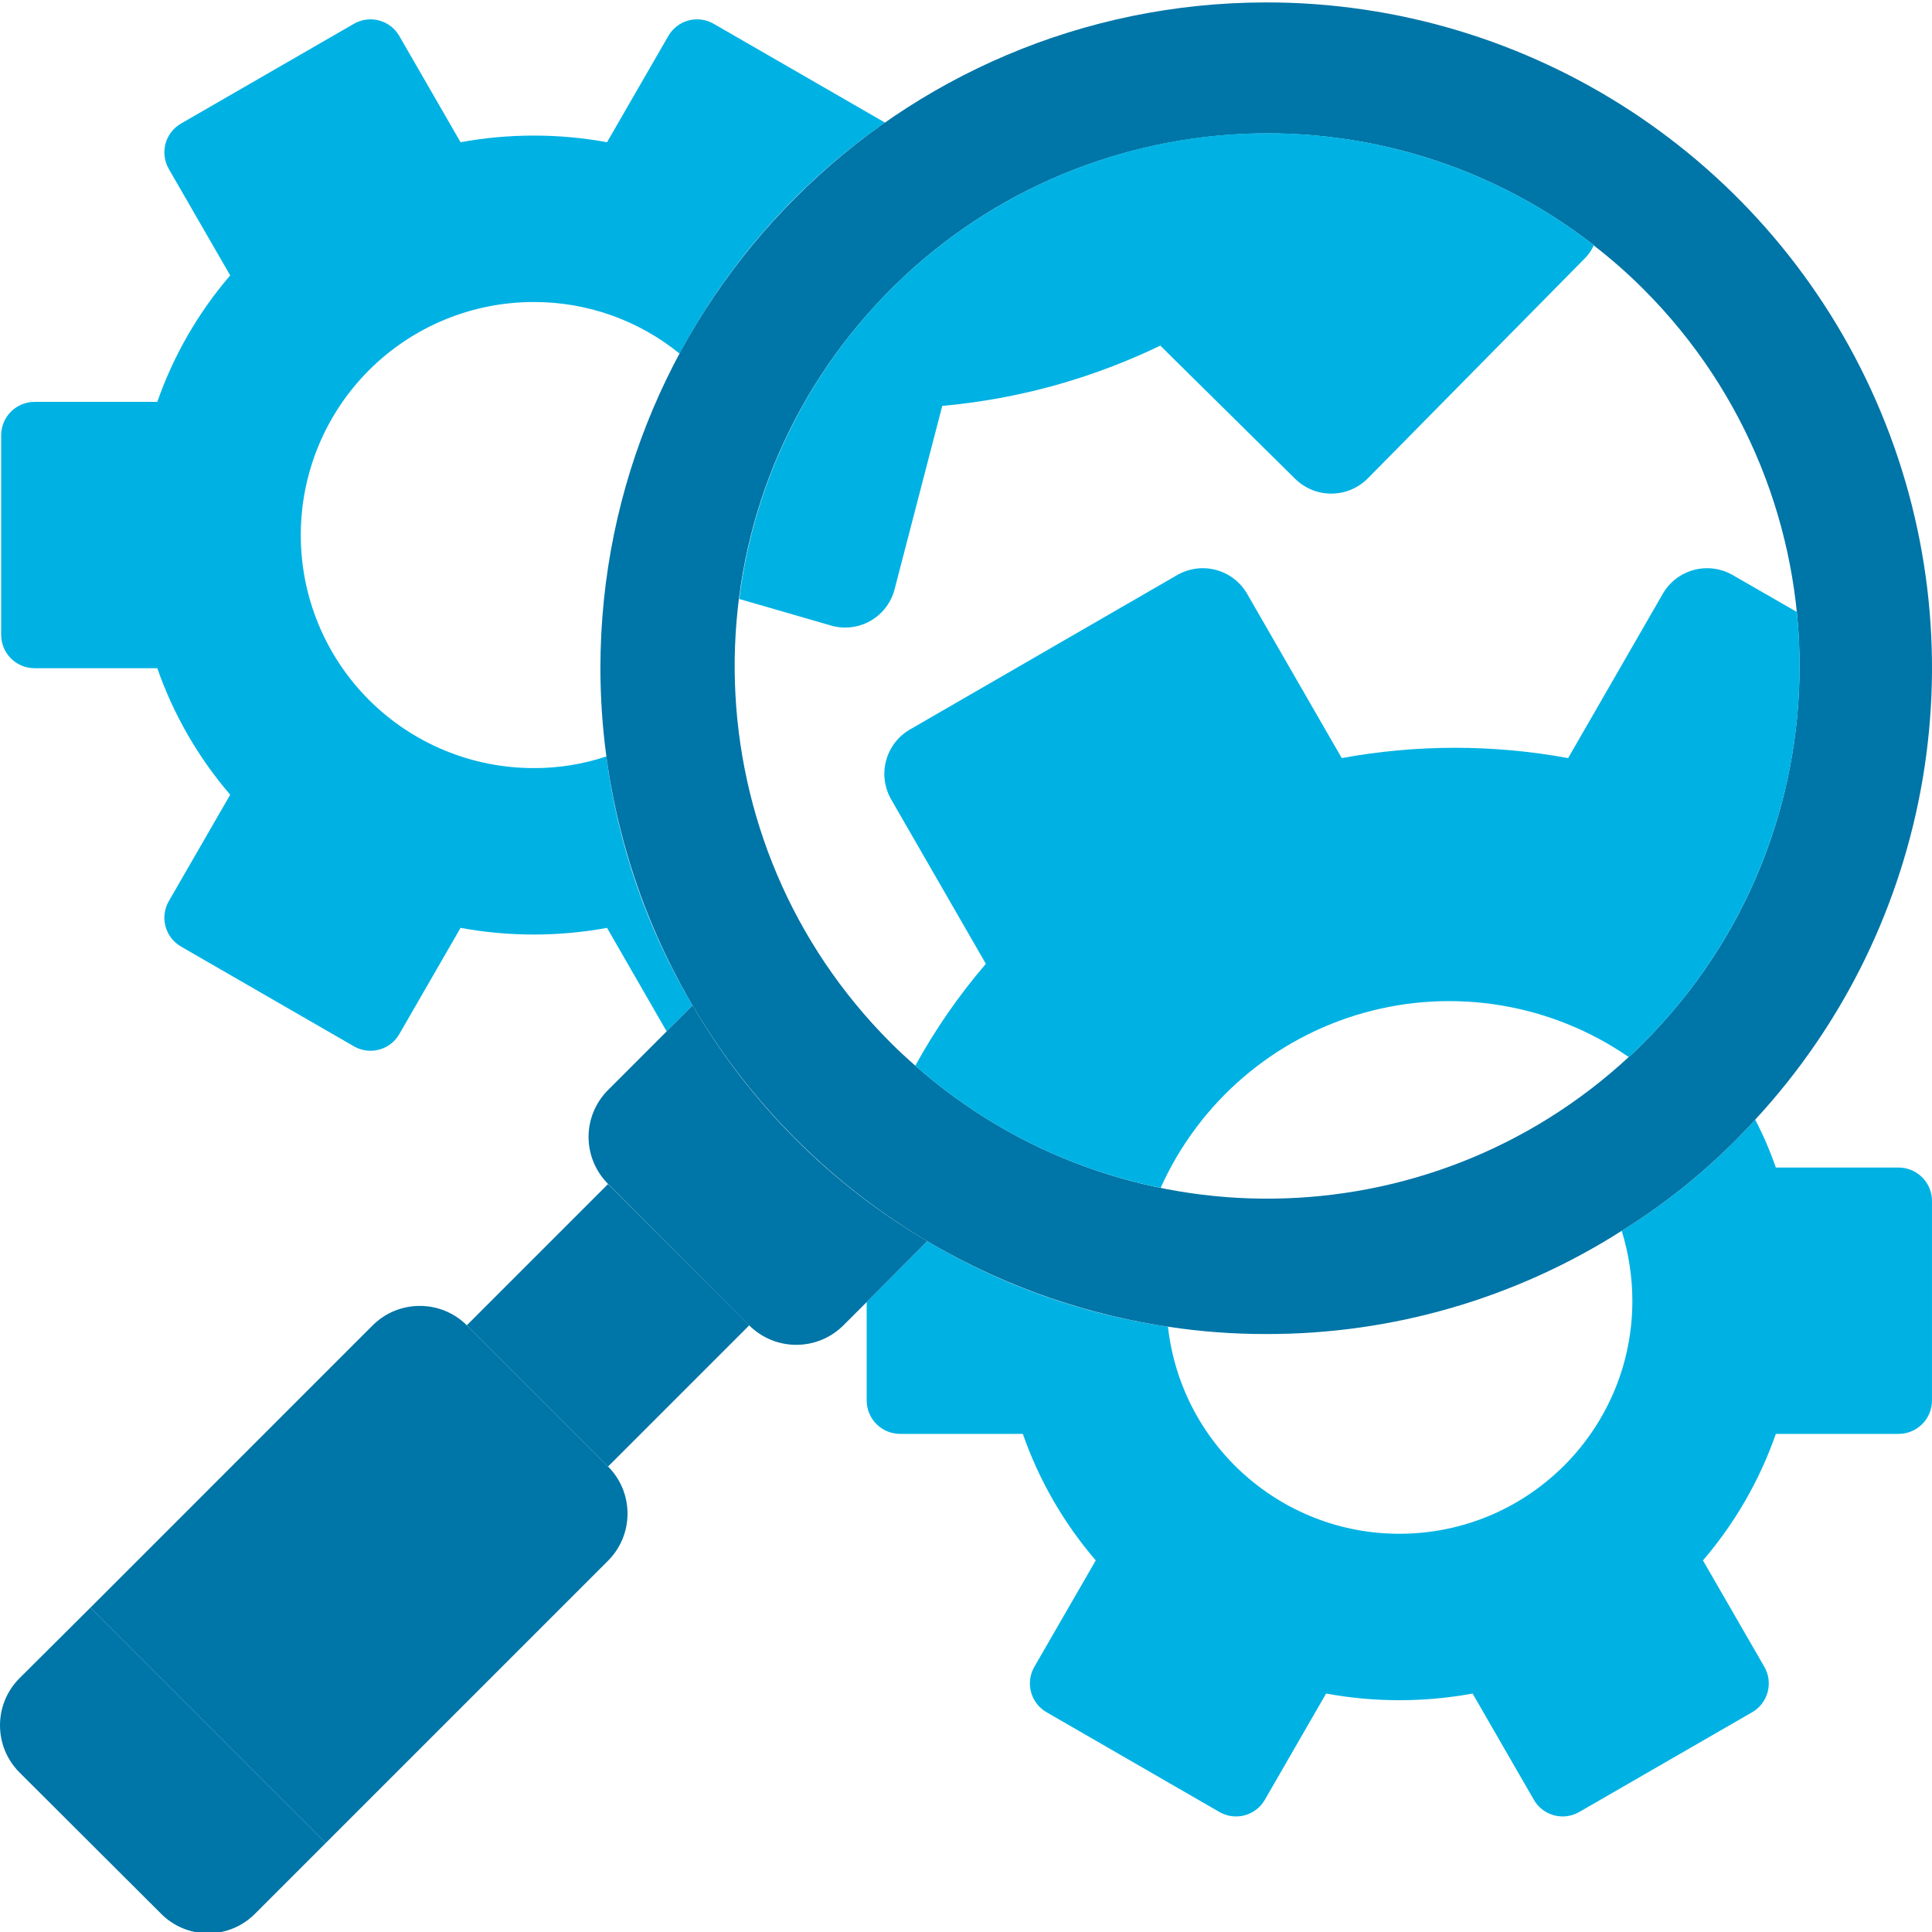
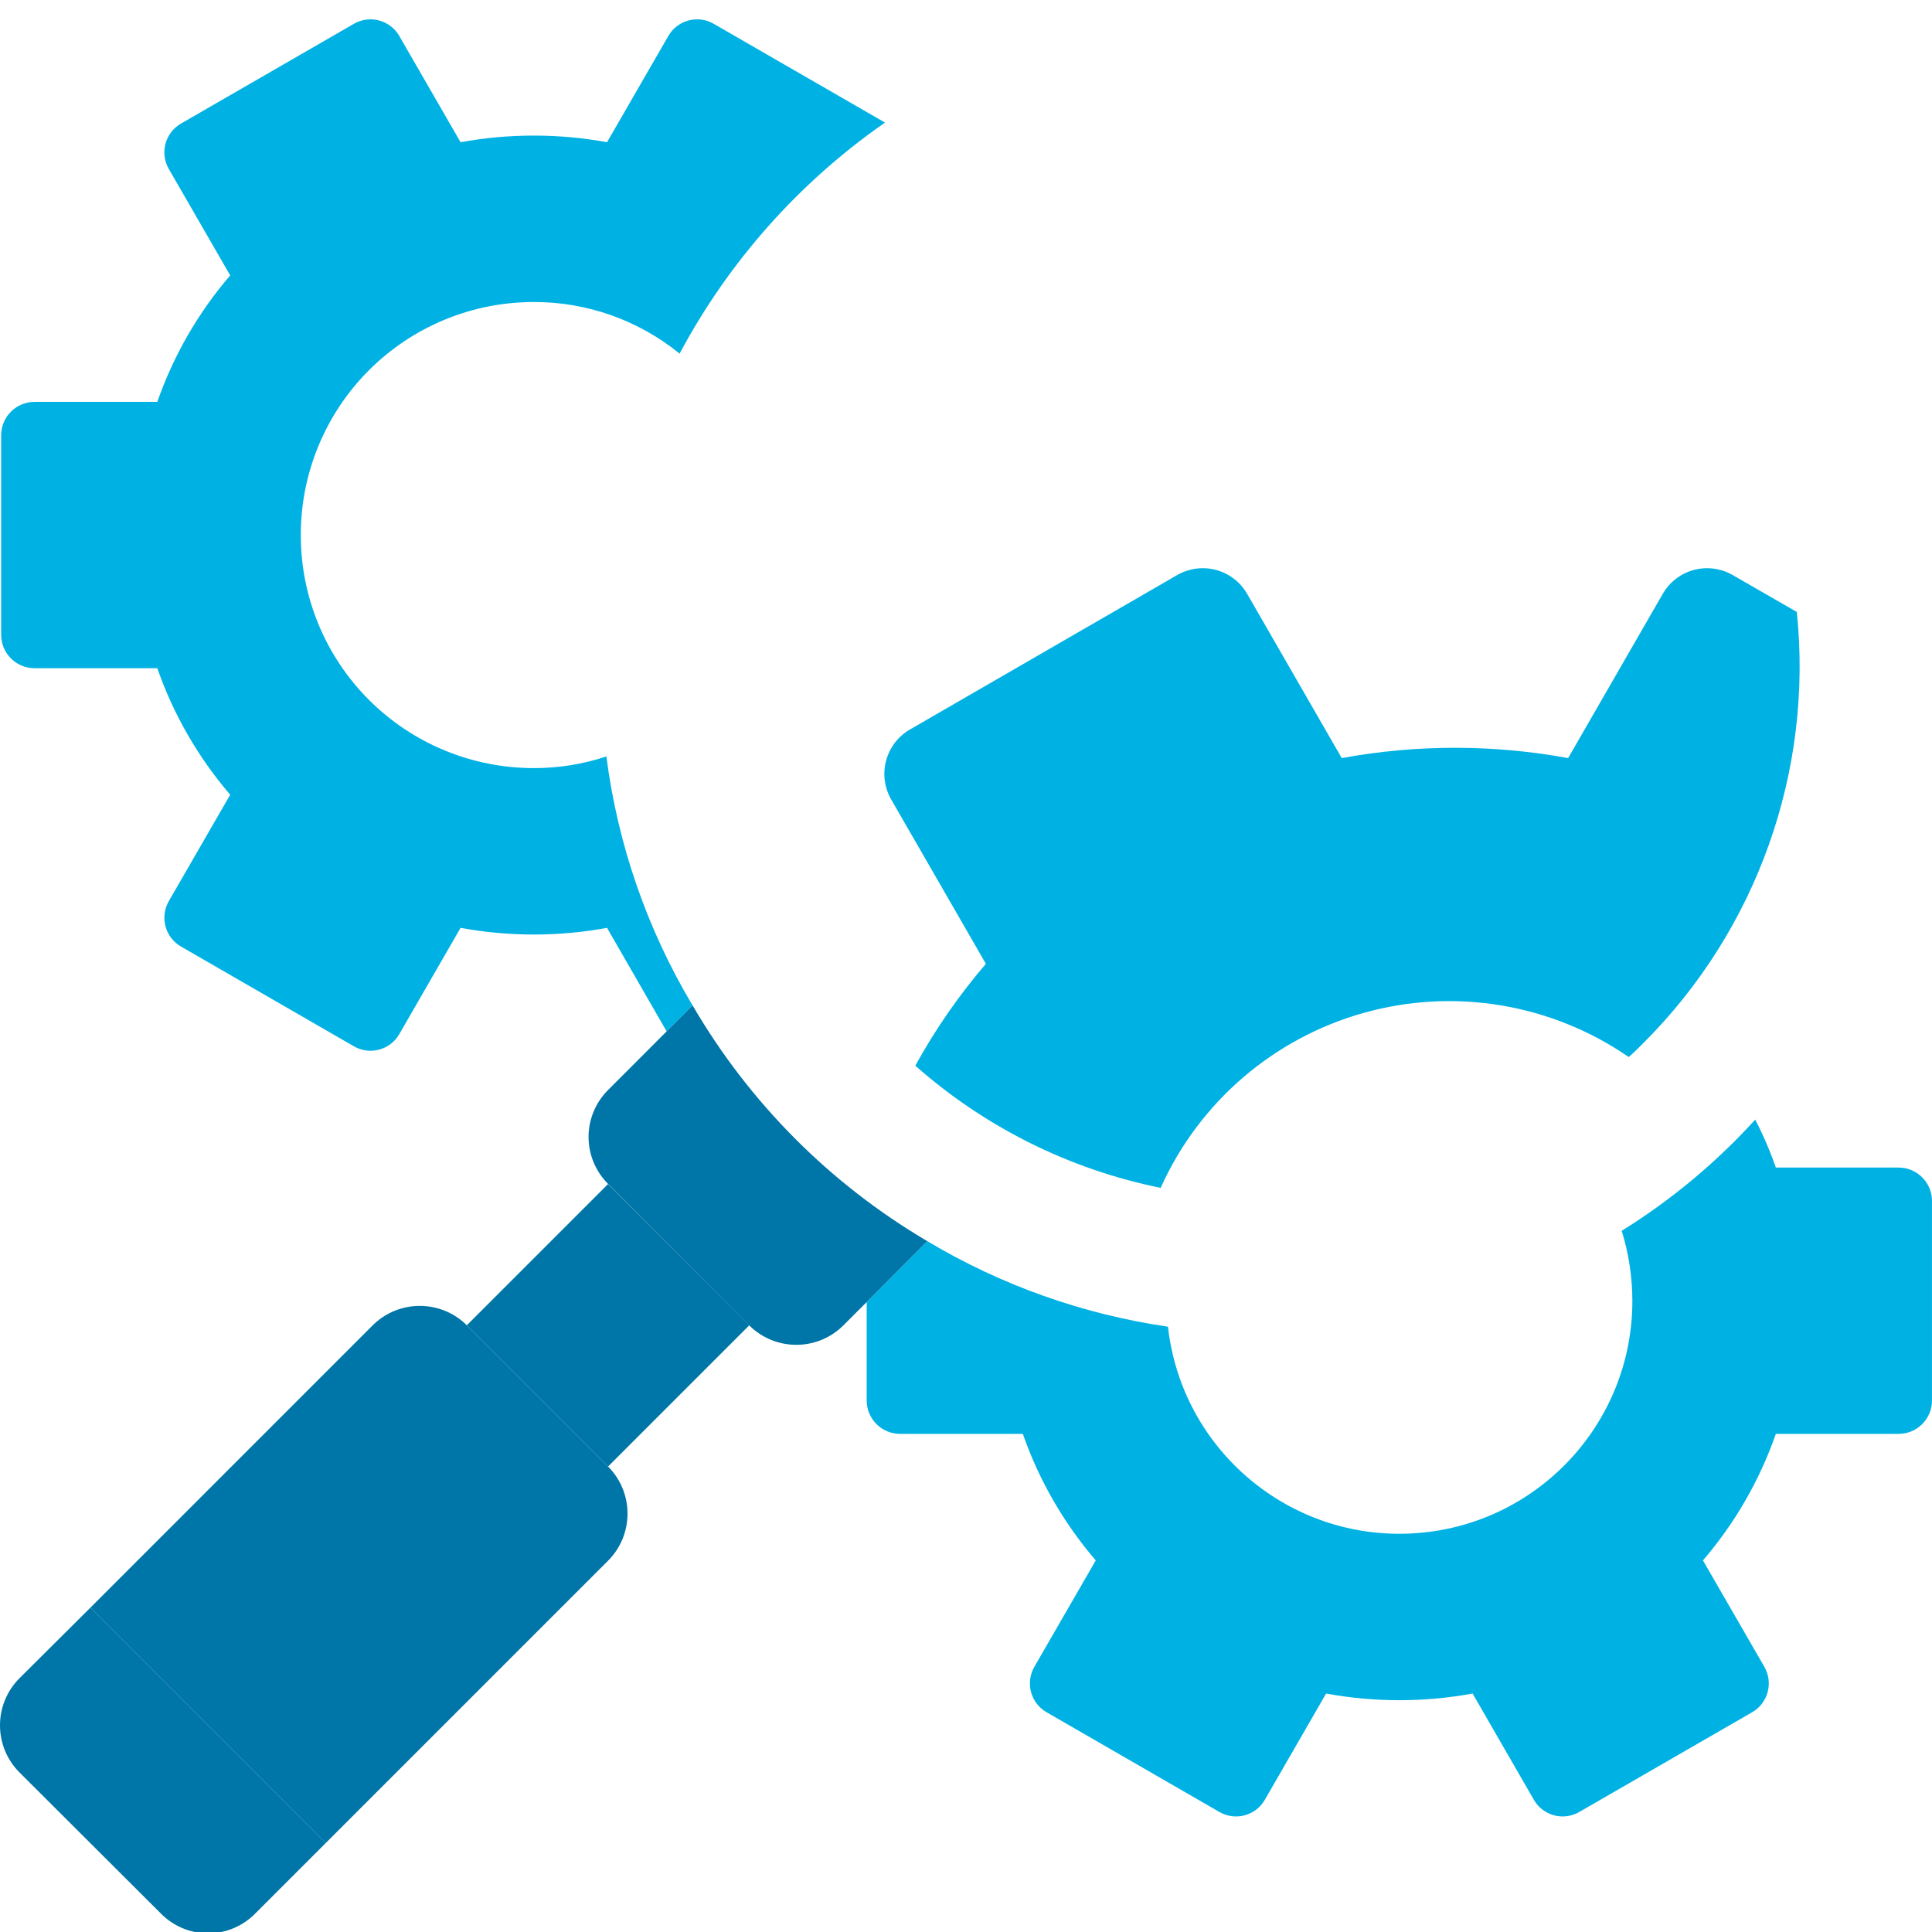
<svg xmlns="http://www.w3.org/2000/svg" width="80" height="80" viewBox="0 0 80 80" fill="none">
  <g clip-path="url(#clip0)">
    <path d="M79.999 49.725V57.996C79.997 58.756 79.381 59.372 78.621 59.374H73.534C72.864 61.294 71.84 63.071 70.516 64.613L73.052 69.009C73.238 69.326 73.29 69.703 73.197 70.057C73.104 70.412 72.873 70.715 72.556 70.898L65.388 75.034C65.071 75.215 64.696 75.263 64.345 75.167C63.993 75.072 63.694 74.84 63.513 74.524L60.977 70.126C58.971 70.494 56.916 70.494 54.911 70.126L52.375 74.524C52.194 74.84 51.895 75.072 51.543 75.167C51.191 75.263 50.816 75.215 50.5 75.034L43.332 70.898C43.015 70.715 42.784 70.412 42.691 70.057C42.598 69.703 42.65 69.326 42.836 69.009L45.373 64.613C44.047 63.071 43.023 61.294 42.353 59.374H37.267C36.506 59.372 35.891 58.756 35.888 57.996V53.915L38.398 51.393C41.453 53.219 44.841 54.423 48.363 54.935C48.932 60.023 53.376 63.781 58.487 63.495C63.598 63.209 67.596 58.98 67.593 53.86C67.59 52.879 67.441 51.904 67.152 50.965C69.198 49.693 71.058 48.144 72.68 46.361C73.012 47.002 73.298 47.665 73.534 48.346H78.621C79.381 48.349 79.997 48.964 79.999 49.725Z" fill="#00B2E3" />
    <path d="M12.455 22.156C12.453 24.715 13.469 27.171 15.278 28.981C17.088 30.791 19.544 31.807 22.104 31.805C23.125 31.808 24.14 31.645 25.109 31.322C25.579 34.968 26.794 38.478 28.679 41.633L27.604 42.708L25.136 38.421C23.131 38.789 21.076 38.789 19.071 38.421L16.535 42.819C16.354 43.135 16.055 43.367 15.703 43.462C15.352 43.558 14.976 43.51 14.66 43.329L7.492 39.193C7.175 39.01 6.944 38.707 6.851 38.352C6.758 37.998 6.81 37.621 6.995 37.305L9.532 32.908C8.207 31.366 7.183 29.589 6.513 27.669H1.427C0.666 27.667 0.05 27.051 0.048 26.291V18.02C0.05 17.259 0.666 16.644 1.427 16.641H6.513C7.183 14.722 8.207 12.945 9.532 11.403L6.995 7.006C6.81 6.69 6.758 6.313 6.851 5.958C6.944 5.604 7.175 5.301 7.492 5.118L14.66 0.982C14.976 0.801 15.352 0.753 15.703 0.849C16.055 0.944 16.354 1.176 16.535 1.492L19.071 5.889C21.076 5.522 23.131 5.522 25.136 5.889L27.673 1.492C27.853 1.176 28.152 0.944 28.504 0.849C28.856 0.753 29.232 0.801 29.547 0.982L36.646 5.076C33.093 7.546 30.178 10.825 28.141 14.643C26.436 13.256 24.302 12.501 22.104 12.506C19.544 12.505 17.088 13.52 15.278 15.33C13.469 17.14 12.453 19.596 12.455 22.156Z" fill="#00B2E3" />
-     <path d="M52.43 0.1C37.209 0.113 24.873 12.449 24.861 27.67C24.868 32.581 26.186 37.402 28.679 41.633C32.892 48.815 40.129 53.706 48.363 54.935C49.709 55.141 51.069 55.242 52.43 55.239C57.645 55.251 62.754 53.768 67.152 50.965C69.198 49.693 71.058 48.144 72.68 46.361C80.113 38.319 82.078 26.639 77.687 16.607C73.295 6.575 63.381 0.095 52.43 0.1ZM68.061 43.177C67.855 43.384 67.662 43.577 67.442 43.77C59.144 51.449 46.382 51.604 37.901 44.128C37.556 43.825 37.212 43.508 36.881 43.177C28.648 34.944 28.233 21.73 35.932 12.995C43.631 4.261 56.793 3.015 65.994 10.149V10.163C66.722 10.724 67.412 11.332 68.061 11.982C76.668 20.6 76.668 34.559 68.061 43.177Z" fill="#0075A7" />
    <path d="M68.062 43.177C67.855 43.384 67.662 43.577 67.442 43.77C64.241 41.562 60.226 40.891 56.482 41.937C52.737 42.984 49.652 45.64 48.06 49.187C44.288 48.422 40.785 46.677 37.901 44.128C38.726 42.625 39.706 41.211 40.823 39.91L36.908 33.114C36.624 32.627 36.545 32.045 36.69 31.5C36.835 30.954 37.191 30.488 37.68 30.206L48.749 23.809C49.238 23.53 49.817 23.454 50.36 23.602C50.903 23.749 51.365 24.107 51.645 24.596L55.559 31.391C58.658 30.822 61.834 30.822 64.933 31.391L68.848 24.596C69.127 24.107 69.589 23.75 70.132 23.602C70.675 23.455 71.255 23.53 71.742 23.809L74.403 25.34C75.082 31.937 72.753 38.489 68.062 43.177Z" fill="#00B2E3" />
-     <path d="M65.994 10.149V10.163C65.901 10.369 65.77 10.556 65.608 10.714L56.635 19.812C55.807 20.643 54.464 20.649 53.629 19.826L48.046 14.312C46.633 14.992 45.161 15.546 43.649 15.966C42.133 16.385 40.584 16.666 39.017 16.807L37.046 24.389C36.909 24.934 36.56 25.402 36.076 25.69C35.592 25.977 35.013 26.059 34.469 25.919L30.609 24.802C31.599 16.945 36.727 10.224 44.044 7.194C51.36 4.164 59.739 5.292 65.994 10.149Z" fill="#00B2E3" />
    <path d="M25.178 64.626L13.488 76.316L3.743 66.57L15.432 54.88C16.51 53.806 18.255 53.806 19.333 54.88L25.178 60.725C26.253 61.803 26.253 63.548 25.178 64.626Z" fill="#0075A7" />
    <path d="M13.488 76.316L10.566 79.238C10.051 79.76 9.349 80.055 8.616 80.055C7.882 80.055 7.179 79.76 6.665 79.238L0.807 73.393C-0.269 72.315 -0.269 70.57 0.807 69.492L3.743 66.57L13.488 76.316Z" fill="#0075A7" />
    <path d="M19.33 54.877L25.178 49.029L31.026 54.877L25.178 60.725L19.33 54.877Z" fill="#0075A7" />
    <path d="M38.398 51.393L35.888 53.915L34.923 54.88C33.846 55.955 32.101 55.955 31.022 54.88L25.178 49.022C24.662 48.507 24.371 47.808 24.371 47.078C24.371 46.349 24.662 45.65 25.178 45.135L28.679 41.633C31.029 45.665 34.375 49.026 38.398 51.393Z" fill="#0075A7" />
  </g>
  <defs>
    <clipPath id="clip0">
      <rect width="80" height="80" fill="white" />
    </clipPath>
  </defs>
</svg>